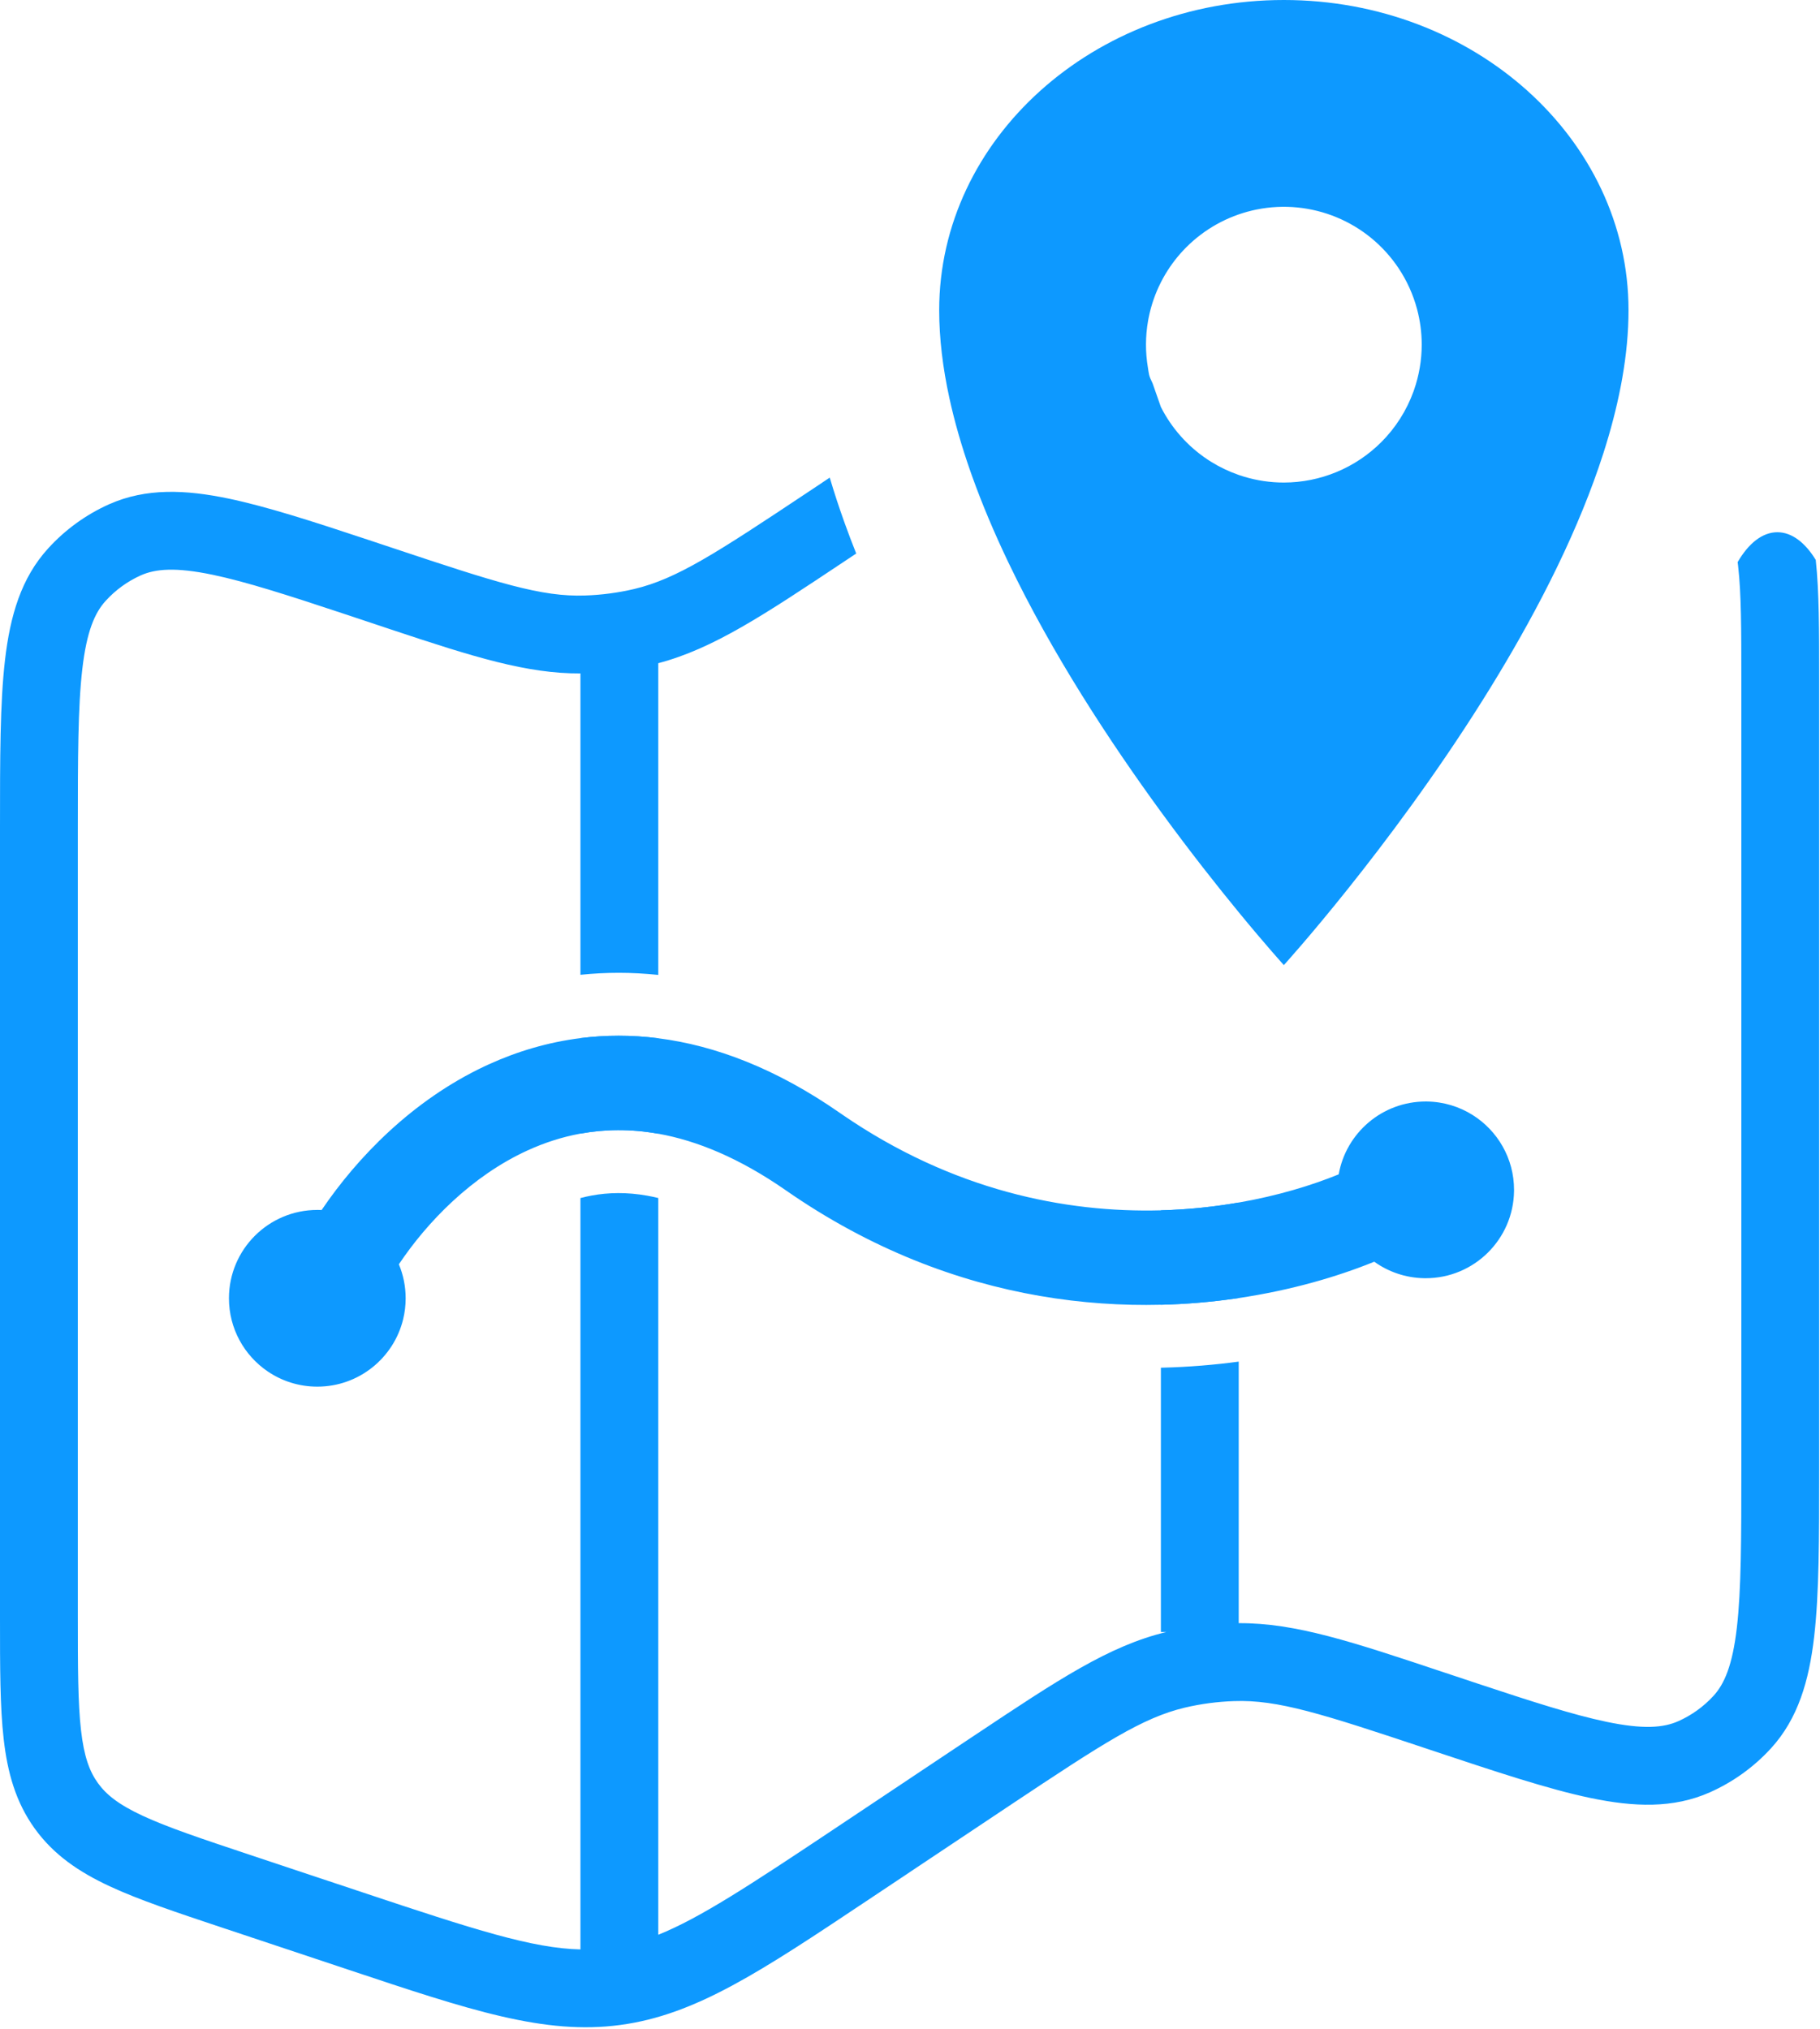
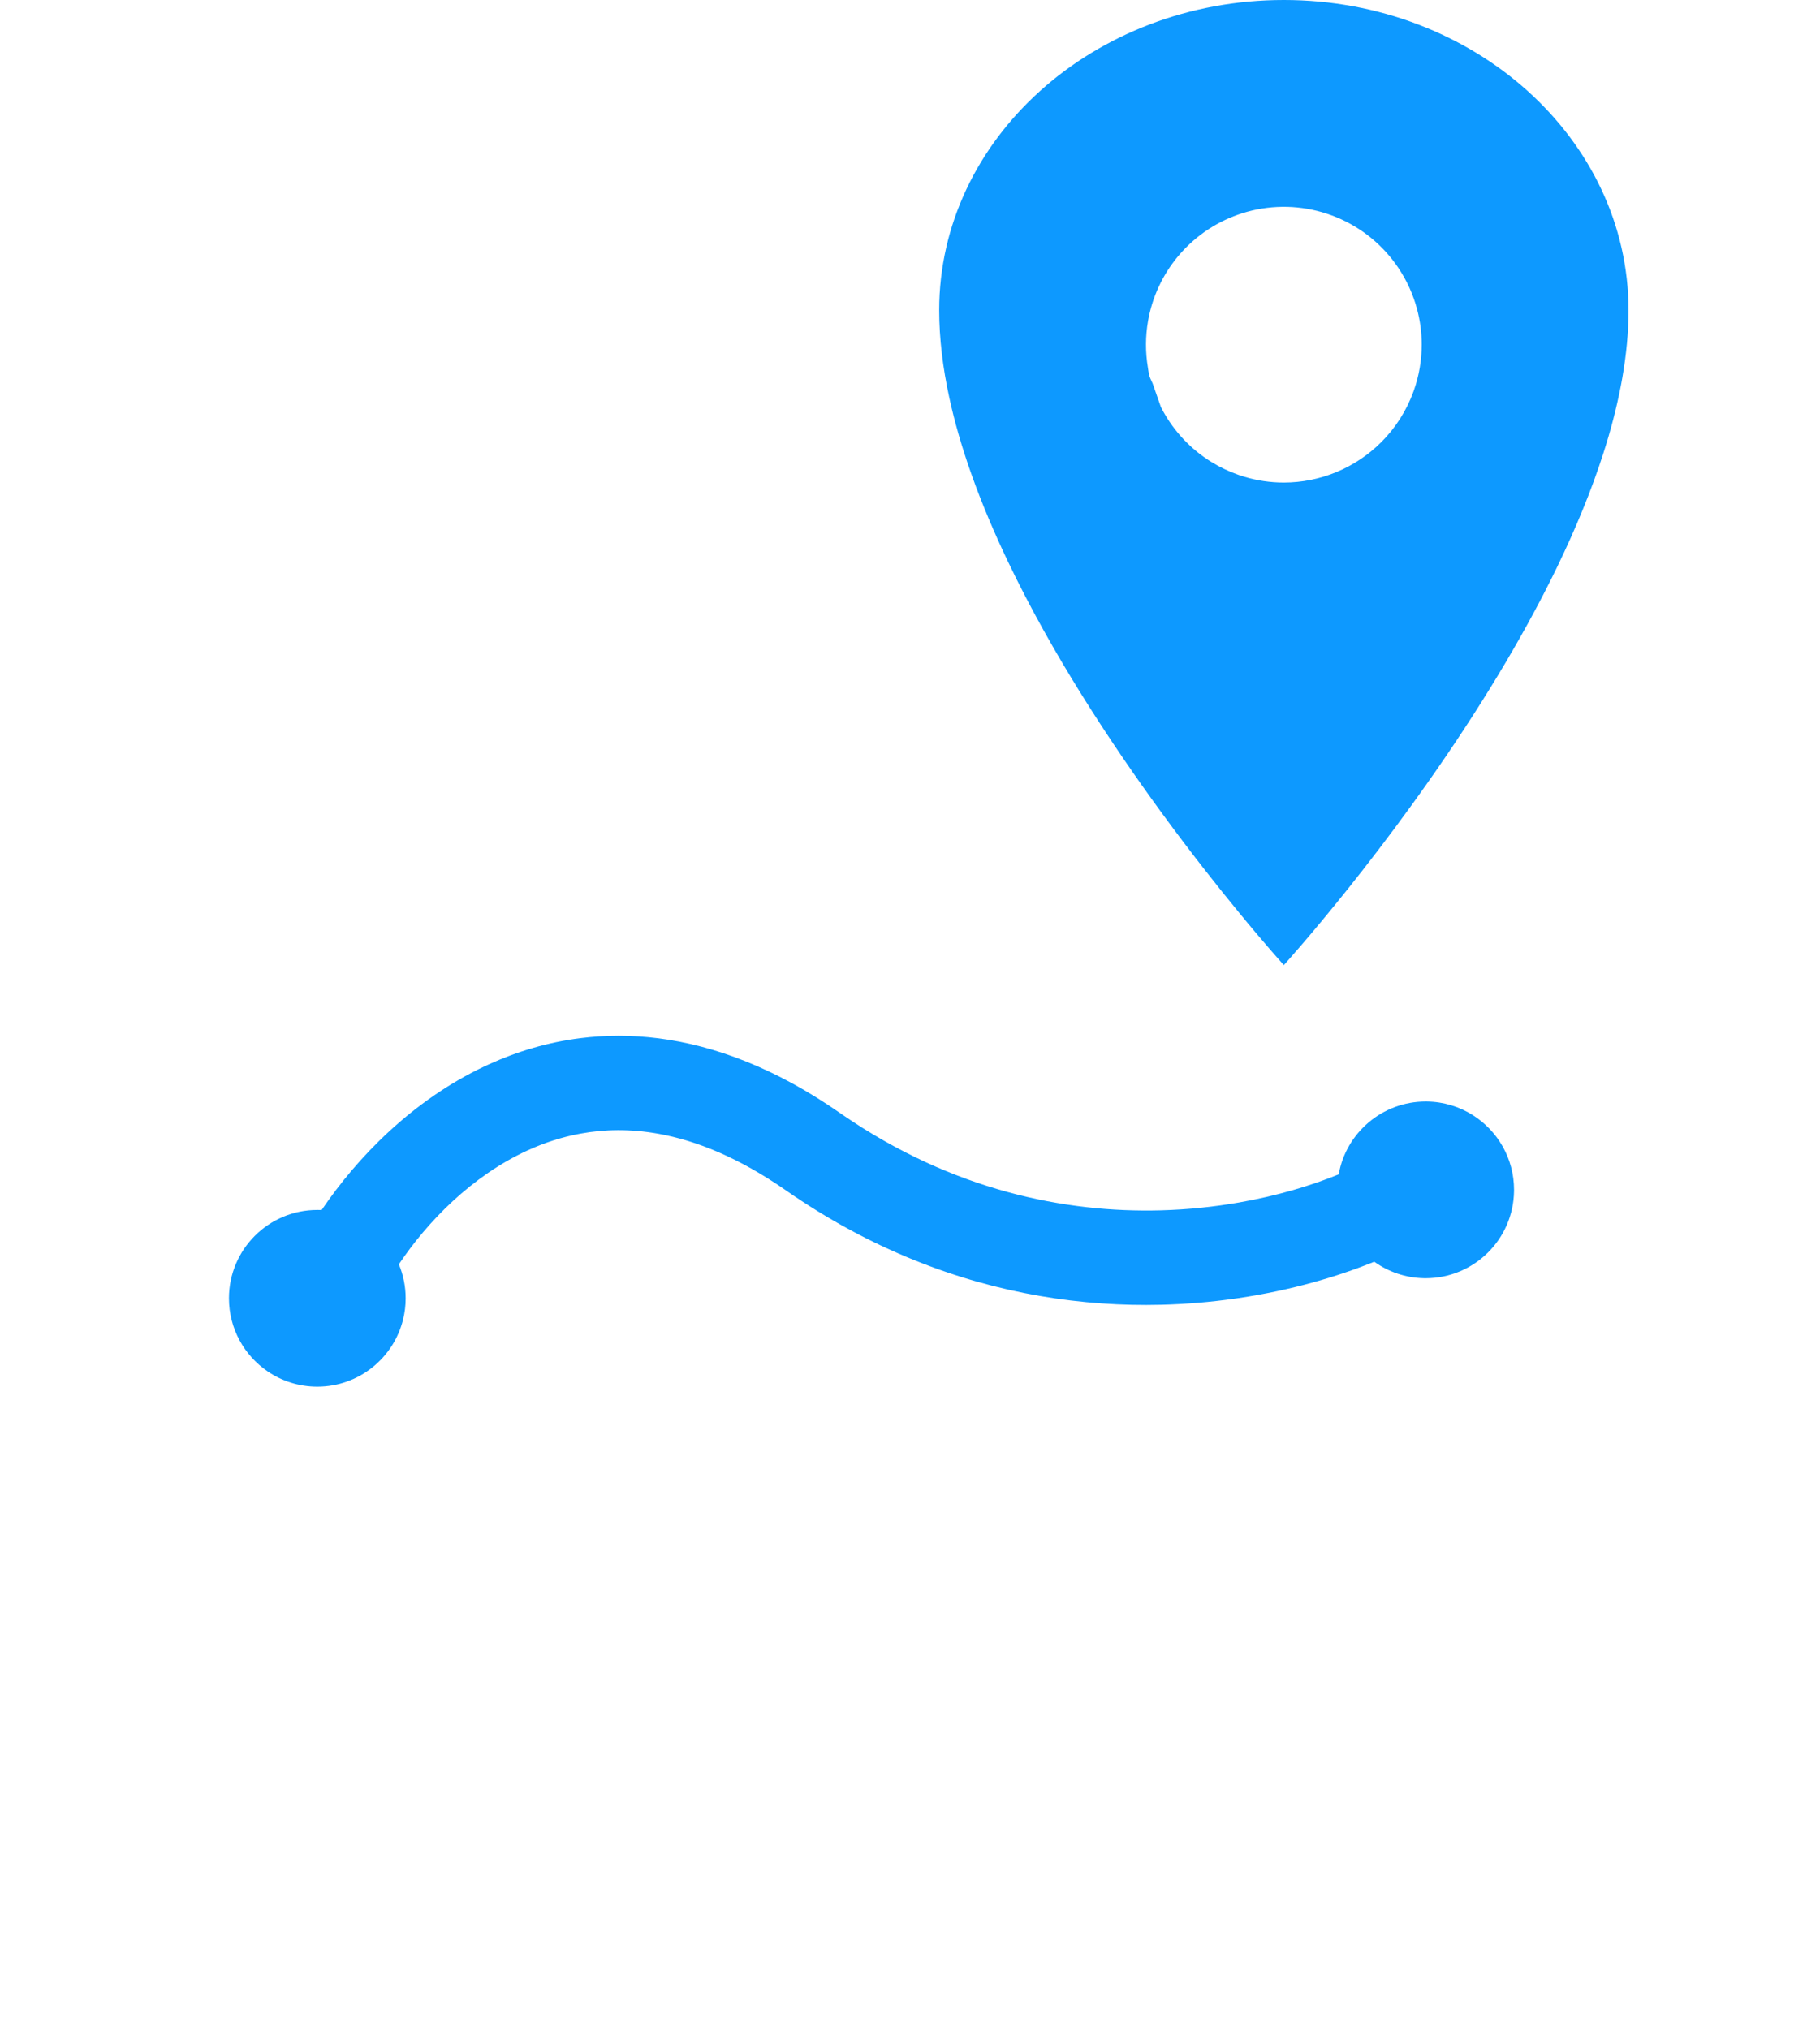
<svg xmlns="http://www.w3.org/2000/svg" width="1099" height="1225" viewBox="0 0 1099 1225" fill="none">
-   <path fill-rule="evenodd" clip-rule="evenodd" d="M514.156 336.137L517.019 334.227C514.503 327.917 512.091 321.559 509.803 315.165C506.653 306.363 503.711 297.428 501.036 288.39L488.094 297.024C431.991 334.366 408.644 349.524 383.043 355.634C373.286 357.927 363.325 359.249 353.308 359.578L353.28 359.579L353.254 359.58C326.944 360.506 300.508 352.042 236.5 330.686L221.772 325.782C188.279 314.654 160.826 305.826 138.119 301.077C111.917 295.597 88.124 294.622 65.962 304.453L65.89 304.484C51.928 310.734 39.408 319.799 29.111 331.11C12.741 349.022 6.123 371.893 3.027 398.486C-0.001 424.499 -0 457.899 2.22152e-05 499.651L3.32021e-05 501.185V975.995L1.65311e-05 977.366C-0.001 1006.64 -0.001 1030.61 2.218 1050.07C4.539 1070.41 9.491 1088.18 20.962 1104.11C32.434 1120.04 47.7 1130.36 66.27 1139C84.019 1147.26 106.78 1154.84 134.595 1164.11L135.881 1164.54L203.932 1187.21C205.91 1187.87 207.867 1188.52 209.805 1189.17C283.945 1213.91 328.846 1228.9 374.519 1222.73C420.081 1216.68 459.355 1190.49 524.147 1147.27C525.976 1146.05 527.825 1144.82 529.695 1143.57L610.406 1089.73C666.52 1052.38 689.865 1037.22 715.472 1031.11C725.224 1028.82 735.18 1027.5 745.192 1027.17L745.22 1027.17L745.246 1027.17C771.557 1026.24 797.992 1034.71 862 1056.06L863.458 1056.55C903.056 1069.75 934.746 1080.31 960.388 1085.67C986.593 1091.14 1010.39 1092.1 1032.56 1082.23C1046.53 1076.01 1059.06 1066.98 1069.38 1055.71L1069.39 1055.7C1085.76 1037.78 1092.38 1014.89 1095.47 988.299C1098.5 962.278 1098.5 928.876 1098.5 887.148V885.624V410.755V409.381C1098.5 380.814 1098.5 357.291 1096.44 338.095C1090.02 327.611 1081.98 321.375 1073.25 321.375C1064.16 321.375 1055.81 328.141 1049.27 339.426C1049.31 339.765 1049.36 340.107 1049.4 340.453C1049.42 340.606 1049.44 340.76 1049.46 340.915L1049.47 341.07L1049.49 341.179L1049.5 341.256C1049.53 341.506 1049.56 341.758 1049.58 342.012C1051.46 358.49 1051.5 379.78 1051.5 410.755V885.624C1051.5 929.232 1051.46 959.885 1048.79 982.866C1046.14 1005.59 1041.28 1016.79 1034.7 1023.99C1028.74 1030.49 1021.51 1035.7 1013.46 1039.29L1013.45 1039.29C1004.54 1043.26 992.388 1044.34 969.995 1039.66C950.179 1035.52 925.425 1027.61 891.819 1016.45L876.863 1011.47C875.262 1010.94 873.677 1010.41 872.109 1009.89C816.692 991.389 782.306 979.911 748 980.11V822.175C733.31 824.155 717.908 825.445 701.929 825.836C701.619 825.843 701.31 825.851 701 825.857V985.458H704.309C669.707 993.777 639.143 1014.13 588.696 1047.72L586.742 1049.02L584.364 1050.6L584.354 1050.61L584.344 1050.61L503.611 1104.47C452.386 1138.62 422.525 1158.2 397.5 1168.26V723.393C395.213 722.836 392.986 722.369 390.817 721.981C378.458 719.773 367.371 720.051 357.34 721.887C355.028 722.31 352.748 722.82 350.5 723.412V1177.12C321.51 1176.47 286.616 1165.24 218.805 1142.62L218.794 1142.62L150.738 1119.95C121.311 1110.14 101.125 1103.38 86.099 1096.39C71.62 1089.65 64.162 1083.67 59.103 1076.64C54.042 1069.61 50.727 1060.62 48.915 1044.74C47.035 1028.26 47 1006.97 47 975.995V501.185C47 457.547 47.038 426.894 49.712 403.921C52.356 381.211 57.217 370.026 63.805 362.818L63.824 362.796L63.845 362.773C69.784 356.241 77.009 351.006 85.066 347.395C93.977 343.457 106.135 342.405 128.498 347.082C148.318 351.227 173.076 359.141 206.682 370.297L221.637 375.275C223.234 375.808 224.814 376.336 226.378 376.858C229.842 378.014 233.224 379.143 236.528 380.243C286.101 396.748 318.336 406.826 350.5 406.639V588.606C365.72 587.024 381.418 586.981 397.5 588.682V400.456C430.771 391.656 460.974 371.546 509.814 339.028L510.935 338.281L511.463 337.929L511.602 337.837L514.136 336.15L514.147 336.143L514.156 336.137ZM397.5 626.935C381.254 624.876 365.557 624.961 350.5 626.854V684.507C364.9 681.872 380.568 681.549 397.5 684.574V626.935ZM701 787.847C716.363 787.472 731.146 786.183 745.199 784.203L745.252 784.195C746.171 784.066 747.087 783.933 748 783.797V726.128C733.386 728.672 717.626 730.377 701 730.829V787.847Z" fill="#0D99FF" />
  <path d="M474.496 718.726C526.054 754.584 578.405 773.947 627.719 782.488C653.126 786.888 677.728 788.416 701 787.847C716.363 787.472 731.146 786.183 745.199 784.203C745.217 784.201 745.235 784.198 745.252 784.195C746.171 784.066 747.087 783.933 748 783.797C779.684 779.096 807.554 770.912 829.846 761.857C838.32 767.933 848.652 771.588 859.821 771.81C860.18 771.818 860.54 771.821 860.9 771.821C890.134 771.821 913.877 748.307 914.246 719.161C914.246 719.137 914.246 719.113 914.247 719.089C914.249 718.883 914.25 718.677 914.25 718.471C914.25 699.449 904.294 682.752 889.309 673.307C881.265 668.236 871.771 665.255 861.59 665.126C861.36 665.123 861.13 665.121 860.9 665.121C834.63 665.121 812.795 684.108 808.369 709.107C791.979 715.796 771.468 722.043 748 726.128C733.386 728.672 717.626 730.377 701 730.829C643.364 732.395 575.33 718.894 508.617 673.021C508.092 672.66 507.567 672.297 507.041 671.931C468.642 645.225 431.844 631.289 397.5 626.935C381.254 624.876 365.557 624.961 350.5 626.854C330.859 629.322 312.307 634.865 295.043 642.734C294.344 643.052 293.648 643.375 292.955 643.7C292.95 643.703 292.945 643.705 292.94 643.707C248.951 664.361 215.592 699.046 194.205 730.659C193.993 730.649 193.781 730.64 193.568 730.632C193.564 730.632 193.56 730.632 193.557 730.632C193.124 730.616 192.686 730.606 192.25 730.6C192.034 730.598 191.817 730.596 191.6 730.596C162.136 730.596 138.25 754.482 138.25 783.946C138.25 802.275 147.493 818.444 161.571 828.049C170.125 833.884 180.464 837.296 191.6 837.296C216.709 837.296 237.766 819.951 243.443 796.589C244.428 792.536 244.95 788.302 244.95 783.946C244.95 776.67 243.493 769.734 240.856 763.414C257.948 737.875 284.828 710.032 318.684 694.6C328.493 690.129 339.099 686.593 350.5 684.507C364.9 681.872 380.568 681.549 397.5 684.574C420.779 688.733 446.449 699.219 474.496 718.726Z" fill="#0D99FF" />
  <path fill-rule="evenodd" clip-rule="evenodd" d="M775.25 0C660.352 0 567.125 83.913 567.125 187.312C567.125 204.395 569.316 222.134 573.248 240.216C576.425 254.827 580.738 269.662 585.952 284.554C586.3 285.547 586.652 286.54 587.007 287.533C593.123 304.621 600.402 321.77 608.485 338.731L608.588 338.946L608.679 339.136L608.738 339.259L608.889 339.575C635.248 394.676 670.046 447.735 701 490.153C718.685 514.388 735.115 535.149 748 550.834C764.549 570.979 775.25 582.75 775.25 582.75C775.25 582.75 838.454 513.226 895.202 422.939C907.752 402.972 919.985 381.989 931.15 360.519C931.636 359.585 932.12 358.651 932.601 357.716C935.036 352.983 937.419 348.228 939.739 343.456C939.92 343.084 940.101 342.712 940.281 342.34C940.431 342.03 940.581 341.72 940.73 341.41C951.543 318.984 960.978 296.203 968.205 273.648C972.527 260.16 976.06 246.753 978.625 233.551L978.63 233.528L978.639 233.479C978.682 233.259 978.724 233.04 978.766 232.82L978.796 232.668C978.919 232.02 979.041 231.372 979.16 230.726L979.168 230.682L979.656 227.956L979.665 227.906C982.069 214.08 983.375 200.5 983.375 187.312C983.375 83.913 890.148 0 775.25 0ZM700.998 170.479C697.587 177.208 695.087 184.405 693.6 191.884L693.575 192.009L693.565 192.057L693.545 192.161L693.541 192.181L693.528 192.251C693.491 192.439 693.455 192.628 693.42 192.816C693.362 193.127 693.305 193.439 693.25 193.75C691.612 203.094 691.59 212.607 693.145 221.883C693.834 226 693.528 226.5 696 231.5L701 245.775C707.45 258.496 717.08 269.381 728.999 277.345L729.094 277.409L729.149 277.445L729.241 277.506L729.257 277.517C729.267 277.524 729.282 277.533 729.292 277.54C729.295 277.542 729.298 277.544 729.301 277.546C729.314 277.554 729.329 277.565 729.342 277.573C729.352 277.579 729.362 277.586 729.372 277.593C729.377 277.596 729.382 277.6 729.388 277.603C729.389 277.604 729.395 277.608 729.397 277.609C729.4 277.611 729.403 277.614 729.407 277.616C729.415 277.621 729.424 277.627 729.433 277.633C729.438 277.636 729.443 277.639 729.448 277.643C729.493 277.673 729.539 277.703 729.585 277.733C729.634 277.765 729.683 277.797 729.732 277.829C729.861 277.913 729.989 277.996 730.117 278.079C730.492 278.321 730.868 278.559 731.246 278.795C736.537 282.09 742.159 284.766 748 286.789C748.272 286.883 748.545 286.976 748.818 287.067C749.639 287.342 750.463 287.604 751.292 287.853C759.022 290.176 767.09 291.375 775.25 291.375C797.322 291.351 818.483 282.572 834.09 266.965C842.753 258.303 849.312 247.929 853.438 236.639L853.443 236.623L853.512 236.434C853.542 236.35 853.574 236.262 853.604 236.179L853.653 236.043C853.712 235.876 853.771 235.71 853.829 235.543C856.883 226.811 858.49 217.551 858.5 208.125C858.5 200.835 857.543 193.617 855.682 186.648C853.34 177.878 849.567 169.503 844.47 161.874C835.322 148.183 822.32 137.513 807.108 131.212C791.896 124.911 775.158 123.262 759.009 126.475C758.518 126.572 758.029 126.674 757.541 126.78L757.52 126.785L757.499 126.789C756.997 126.899 756.496 127.013 755.997 127.132C741.018 130.692 727.298 138.343 716.383 149.258C716.049 149.592 715.719 149.929 715.391 150.268L715.365 150.294C715.029 150.642 714.697 150.993 714.367 151.346C709.753 156.294 705.779 161.764 702.515 167.625C702.461 167.722 702.408 167.819 702.354 167.916C702.278 168.055 702.202 168.194 702.126 168.333C701.74 169.043 701.363 169.758 700.998 170.479Z" fill="#0D99FF" />
</svg>